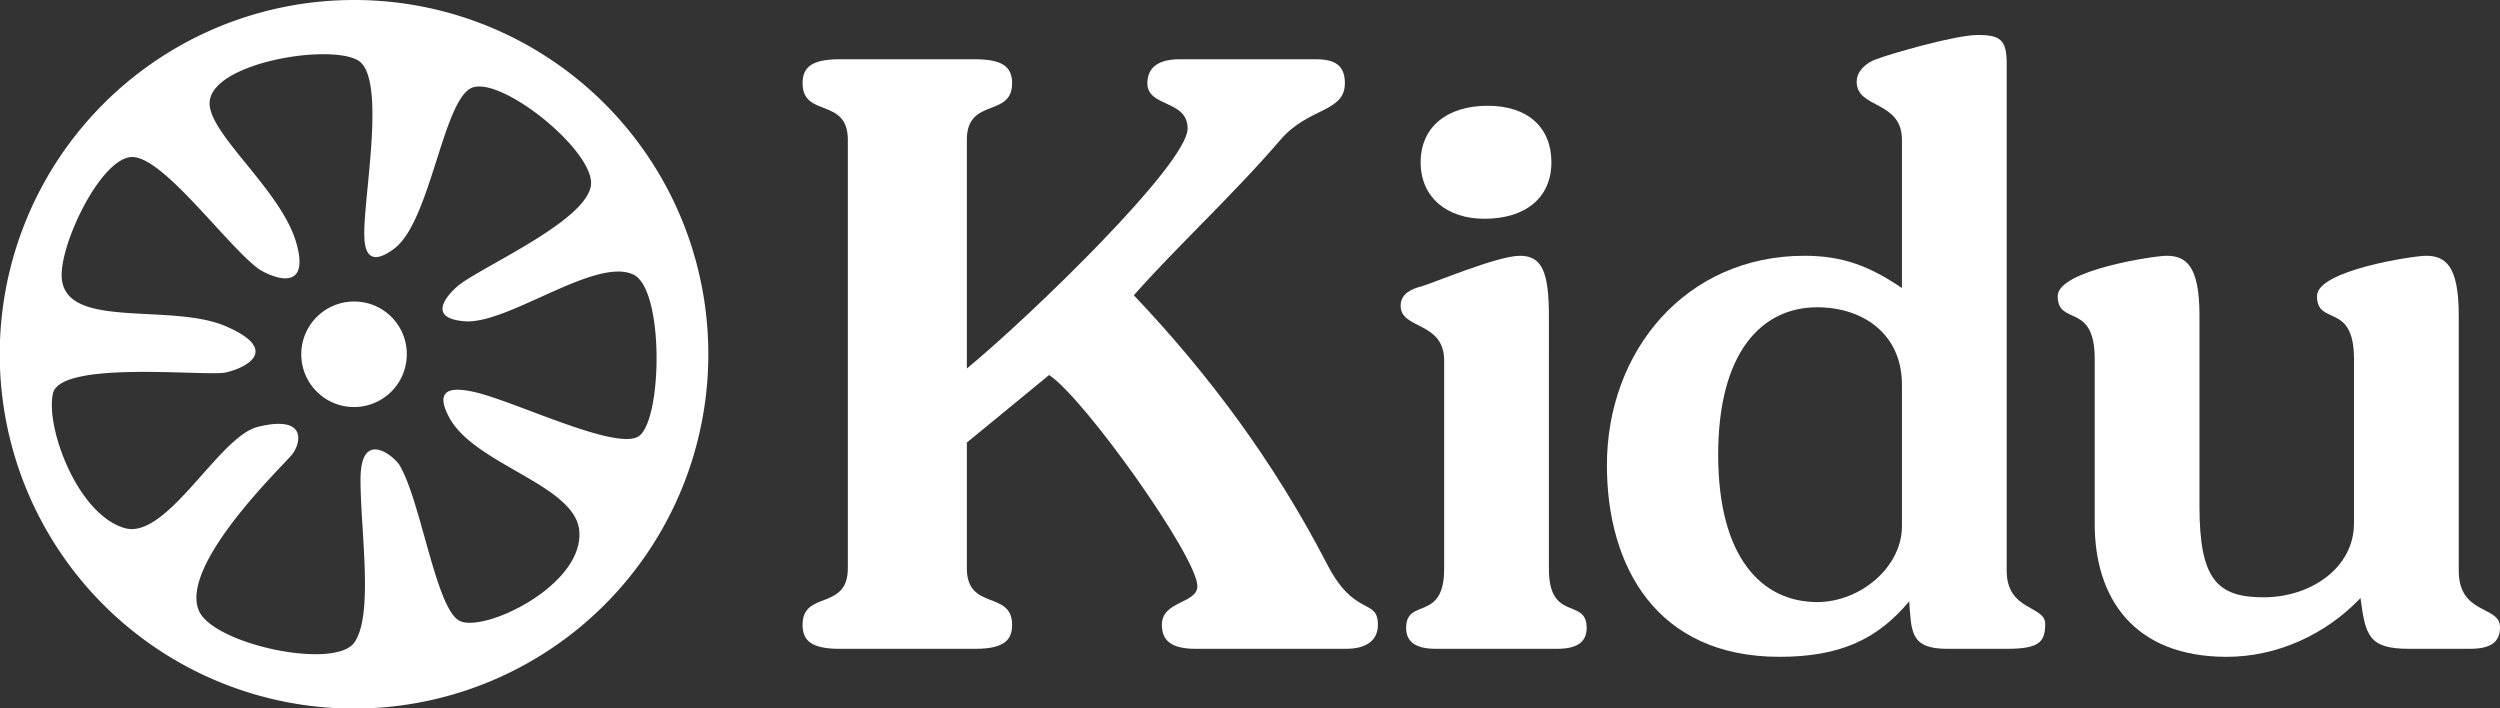
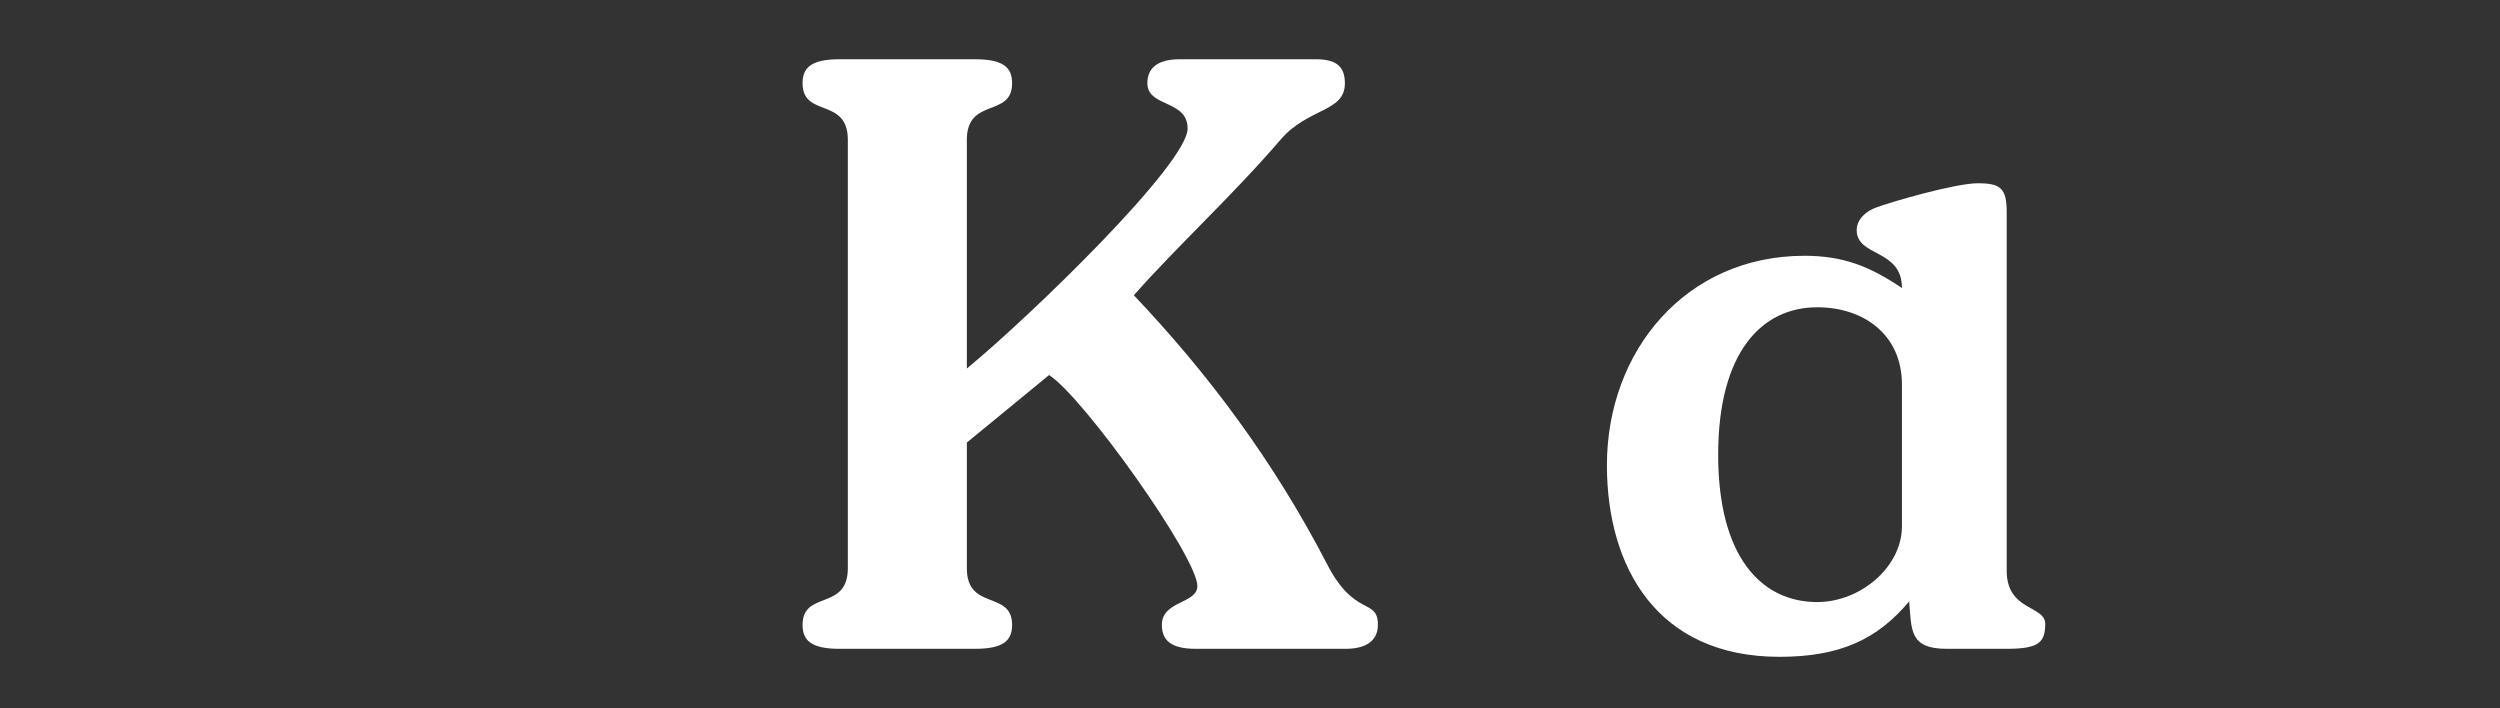
<svg xmlns="http://www.w3.org/2000/svg" id="Layer_1" data-name="Layer 1" width="999.9" height="283.3" viewBox="0 0 999.9 283.3">
  <rect x="0" y="0" width="999.9" height="283.3" fill="#333333" stroke="none" />
  <defs>
    <style>      .cls-1 {        fill: #fff;      }    </style>
  </defs>
  <g>
    <g>
      <path class="cls-1" d="M339.1,55.9c0-17.1-18.1-8.7-18.1-22.6,0-6.1,3.2-9.6,14.8-9.6H390c11.6,0,14.8,3.5,14.8,9.6,0,13.9-18.1,5.5-18.1,22.6v91.5c25.8-21.3,88.3-81.9,88.3-96,0-11.6-16.1-8.4-16.1-18.1,0-6.4,4.5-9.6,12.9-9.6h54.5c7.7,0,11.6,2.5,11.6,9.6,0,11.6-14.5,9.7-25.5,22.3-19,22.2-42.8,44.1-58.9,62.5,29.6,31.2,55.7,66,77,107,11.2,22.2,20.6,13.8,20.6,24.8,0,6.7-5.2,9.6-12.9,9.6H478.3c-9.7,0-13.6-3.2-13.6-9.6,0-9.7,14.2-8.4,14.2-15.5,0-11.6-45.4-75.4-59.3-84.4l-32.9,27v50.3c0,17.1,18.1,8.7,18.1,22.6,0,6.1-3.2,9.6-14.8,9.6H335.8c-11.6,0-14.8-3.5-14.8-9.6,0-13.9,18.1-5.5,18.1-22.6Z" />
-       <path class="cls-1" d="M574.4,259.5c-8.4,0-12-2.9-12-8.4,0-12.2,15.2-2.2,15.2-23.5V144.2c0-15.8-17.4-12.3-17.4-21.9,0-4.9,4.5-6.8,8.4-7.8s30.3-12.2,39.3-12.2,11.6,6.7,11.6,24.5V227.6c0,21.3,15.1,11.3,15.1,23.5,0,5.5-3.5,8.4-11.9,8.4ZM620.5,64.9c0,14.2-10.4,22.6-26.8,22.6-14.8,0-25.5-8.4-25.5-22.6S578.9,42.3,595,42.3,620.5,51,620.5,64.9Z" />
-       <path class="cls-1" d="M778.7,259.5c-14.8,0-14.2-7.1-15.1-19-12.9,15.5-28.1,22.2-51.9,22.2-49,0-69-36-69-76.6,0-45.8,31.6-83.8,79-83.8,15.5,0,26.1,4.2,39,12.9V55.9c0-15.8-18.1-12.3-18.1-23.2,0-4.5,4.2-7.8,7.8-9,5.1-2,31.5-9.7,40.6-9.7s11.6,1.9,11.6,11.6V228.3c0,16.1,15.4,13.8,15.4,21.2s-2.5,10-15.4,10Zm-18-105.7c0-19.9-15.2-30.9-33.9-30.9-22.2,0-39.6,18-39.6,59s17.4,58.9,39.6,58.9c17.4,0,33.9-14.1,33.9-30.3Z" />
-       <path class="cls-1" d="M963.5,259.5c-16.2,0-17.4-5.4-19.4-20.3-13.8,14.5-33.2,23.5-53.5,23.5-37.4,0-52.8-23.8-52.8-53.1V143.5c0-22.9-14.8-12.9-14.8-25.1,0-10.3,38.6-16.1,43.5-16.1,7.7,0,13.2,3.8,13.2,23.8v76.4c0,29.3,7.1,36.4,25.7,36.4s36.1-11.6,36.1-29.6V143.5c0-22.9-14.8-12.9-14.8-25.1,0-10.3,38.7-16.1,43.5-16.1,7.8,0,13.2,3.8,13.2,23.8V228.3c0,17.7,16.5,13.8,16.5,22.5,0,4.9-2.3,8.7-12,8.7Z" />
+       <path class="cls-1" d="M778.7,259.5c-14.8,0-14.2-7.1-15.1-19-12.9,15.5-28.1,22.2-51.9,22.2-49,0-69-36-69-76.6,0-45.8,31.6-83.8,79-83.8,15.5,0,26.1,4.2,39,12.9c0-15.8-18.1-12.3-18.1-23.2,0-4.5,4.2-7.8,7.8-9,5.1-2,31.5-9.7,40.6-9.7s11.6,1.9,11.6,11.6V228.3c0,16.1,15.4,13.8,15.4,21.2s-2.5,10-15.4,10Zm-18-105.7c0-19.9-15.2-30.9-33.9-30.9-22.2,0-39.6,18-39.6,59s17.4,58.9,39.6,58.9c17.4,0,33.9-14.1,33.9-30.3Z" />
    </g>
    <g>
-       <path class="cls-1" d="M141.6,0A141.7,141.7,0,1,0,283.3,141.6,141.6,141.6,0,0,0,141.6,0ZM255.1,174.7c-9.7,5.3-50.5-14.8-65.8-18-5.3-1.1-16.9-3.2-9.6,10.3,10.1,18.9,50.5,26.9,52,45.4,1.8,22-38.8,41.1-48.1,35.8s-15.2-47.4-23.7-62c-2.1-3.6-15.6-15-15.7,5.3s5.4,54.4-2.5,65.5-57.1.6-62.3-13.1c-7.2-18.7,34.3-58.1,37.5-62.2s6.5-15.9-13.7-11c-15.6,3.7-36.5,45.5-53.4,40.5-19-5.6-31.7-40.6-28.6-53.9s61.2-6.7,68.9-8.3,22.6-8.7.5-18.4-64.3,1.5-65.9-19.4c-1-13.4,15.8-48.4,28.2-48.4s37.3,34.7,50.2,44.5c3.7,2.7,21.6,11.4,15.4-10.2S82.1,52.6,83.9,40.2c2.2-15.3,47.7-22.7,59.2-16.1s2.5,53,2.6,69.3c0,5.4.9,14.3,11.9,6.1,14.8-10.9,19.7-61.1,31.7-64.6s46.2,23.8,47.1,37.8-40.2,32.3-51.9,40.6c-3.4,2.4-15.8,13.9,1.4,15.2s52.2-25.8,67.4-18.7C265.9,115.7,264.9,169.4,255.1,174.7Z" />
-       <path class="cls-1" d="M141.6,120.6a21.1,21.1,0,1,0,21.1,21A21,21,0,0,0,141.6,120.6Z" />
-     </g>
+       </g>
  </g>
</svg>